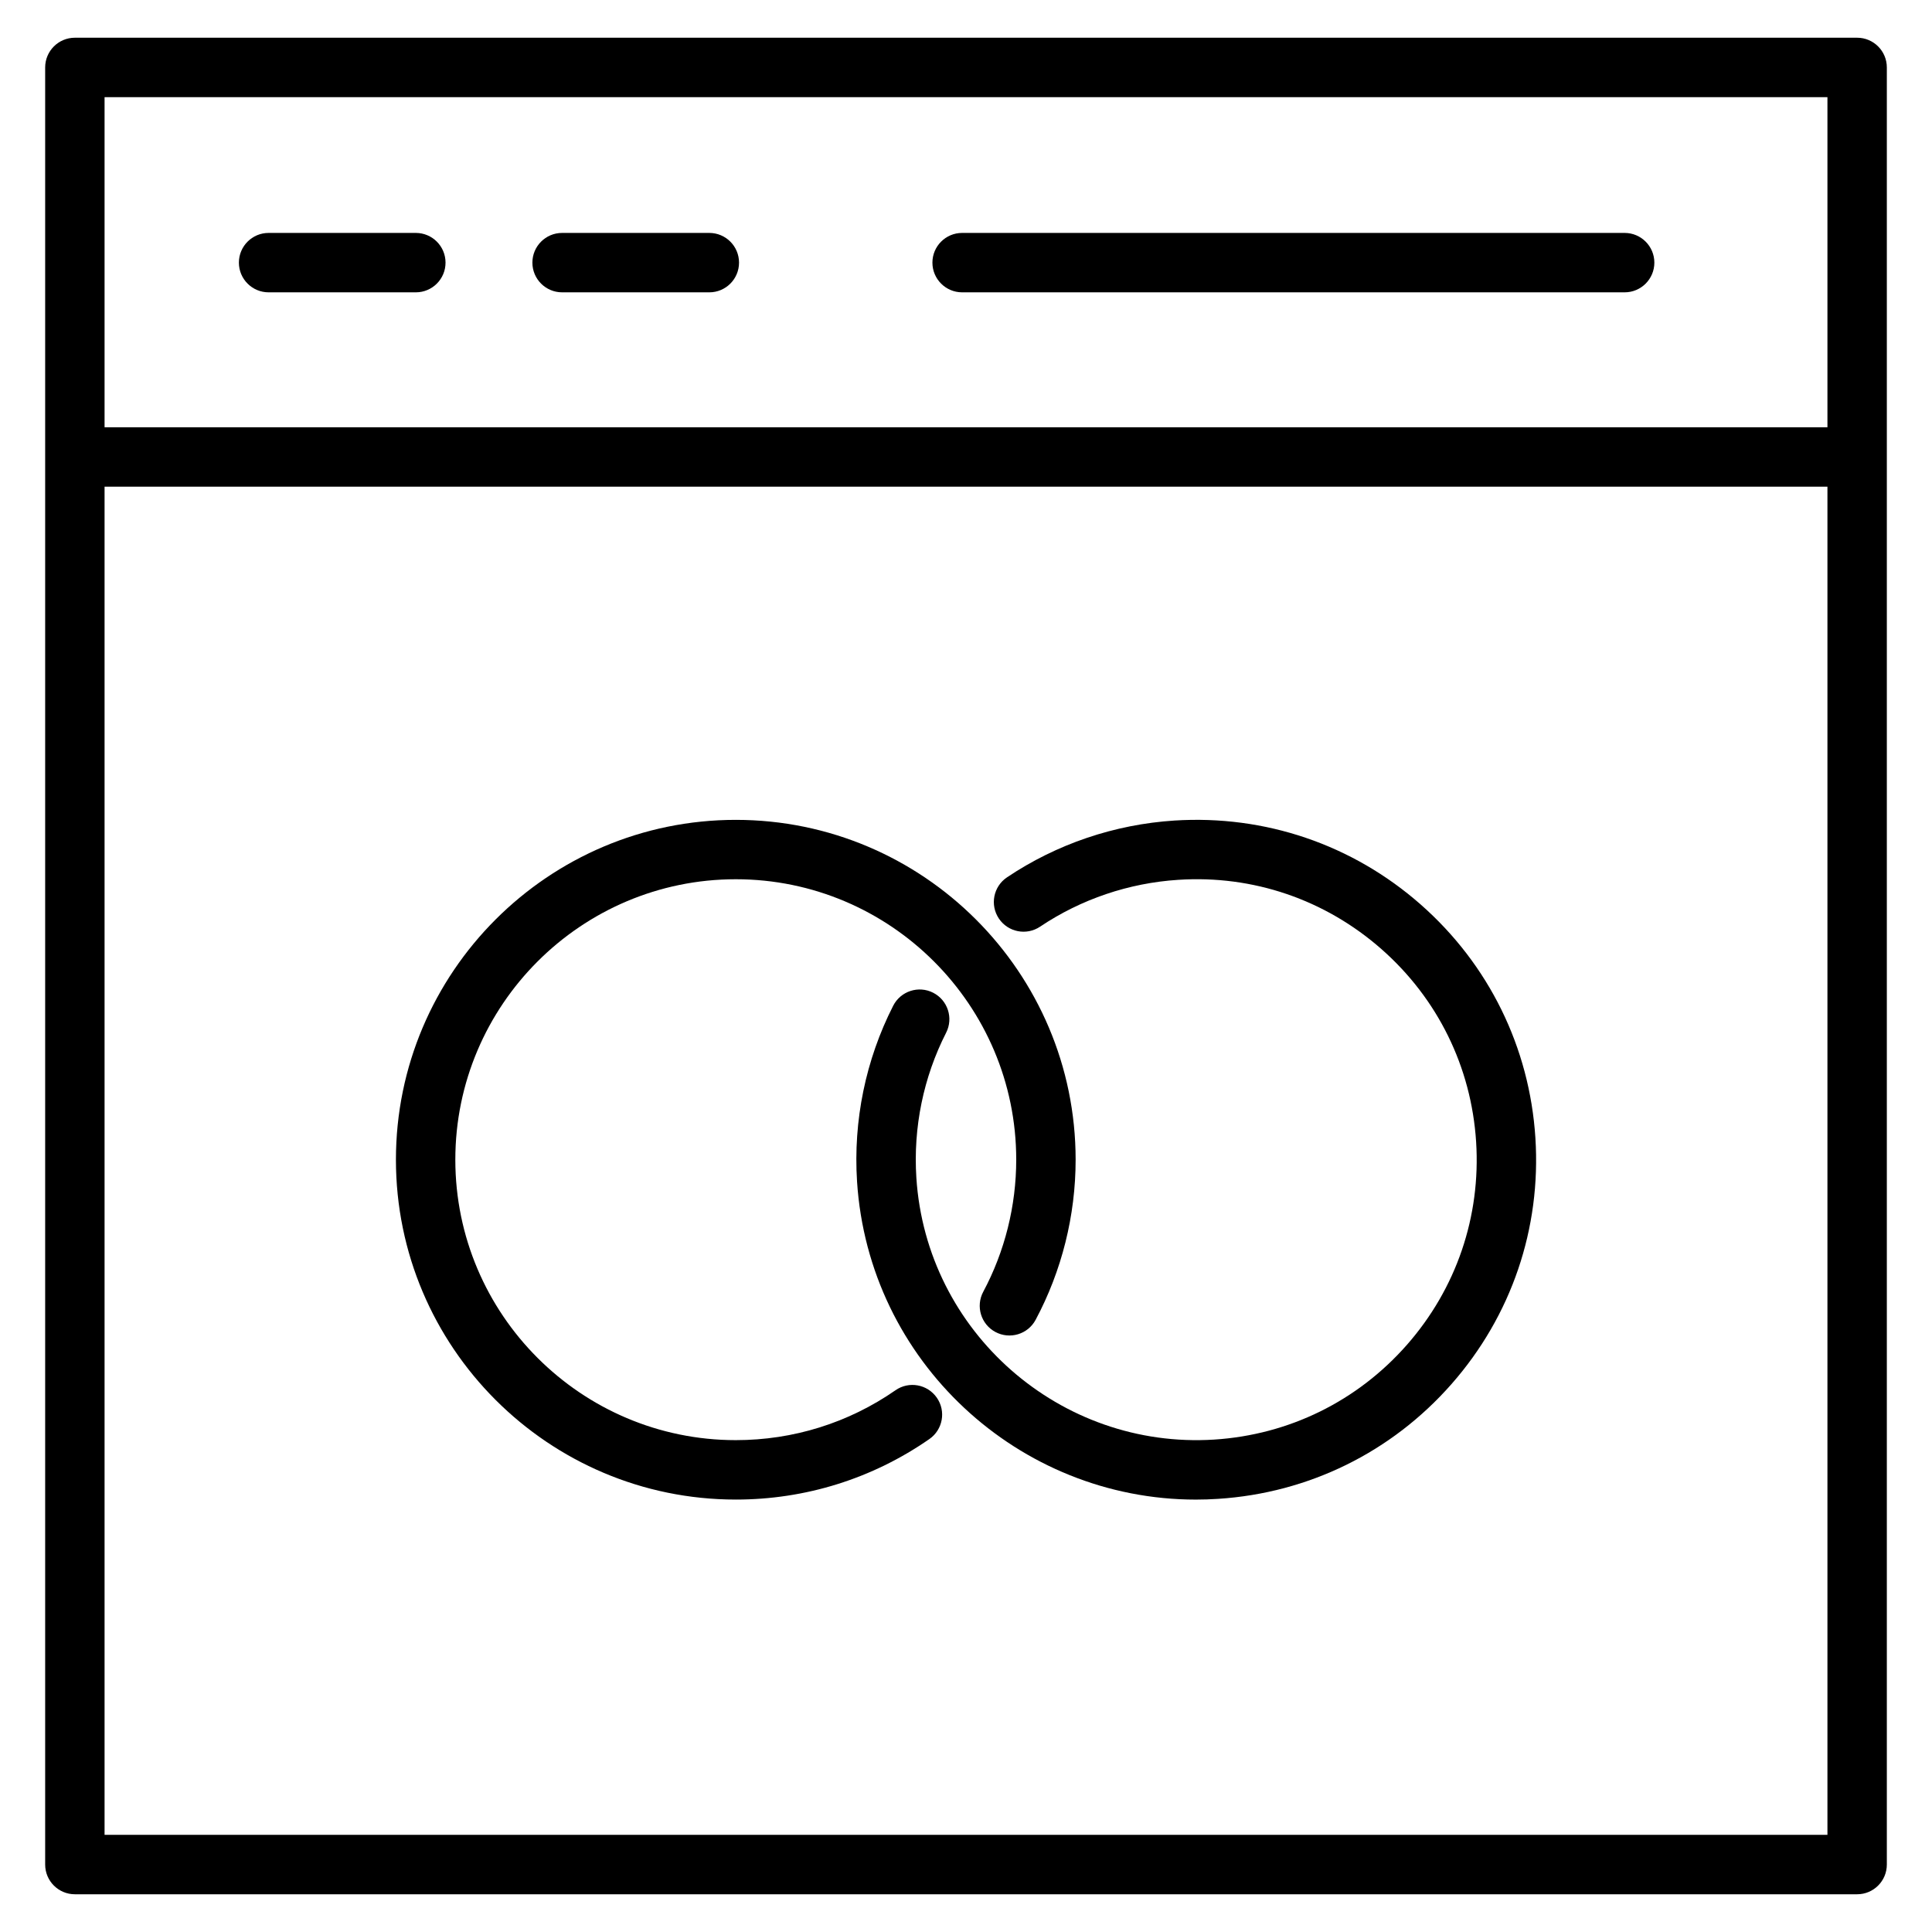
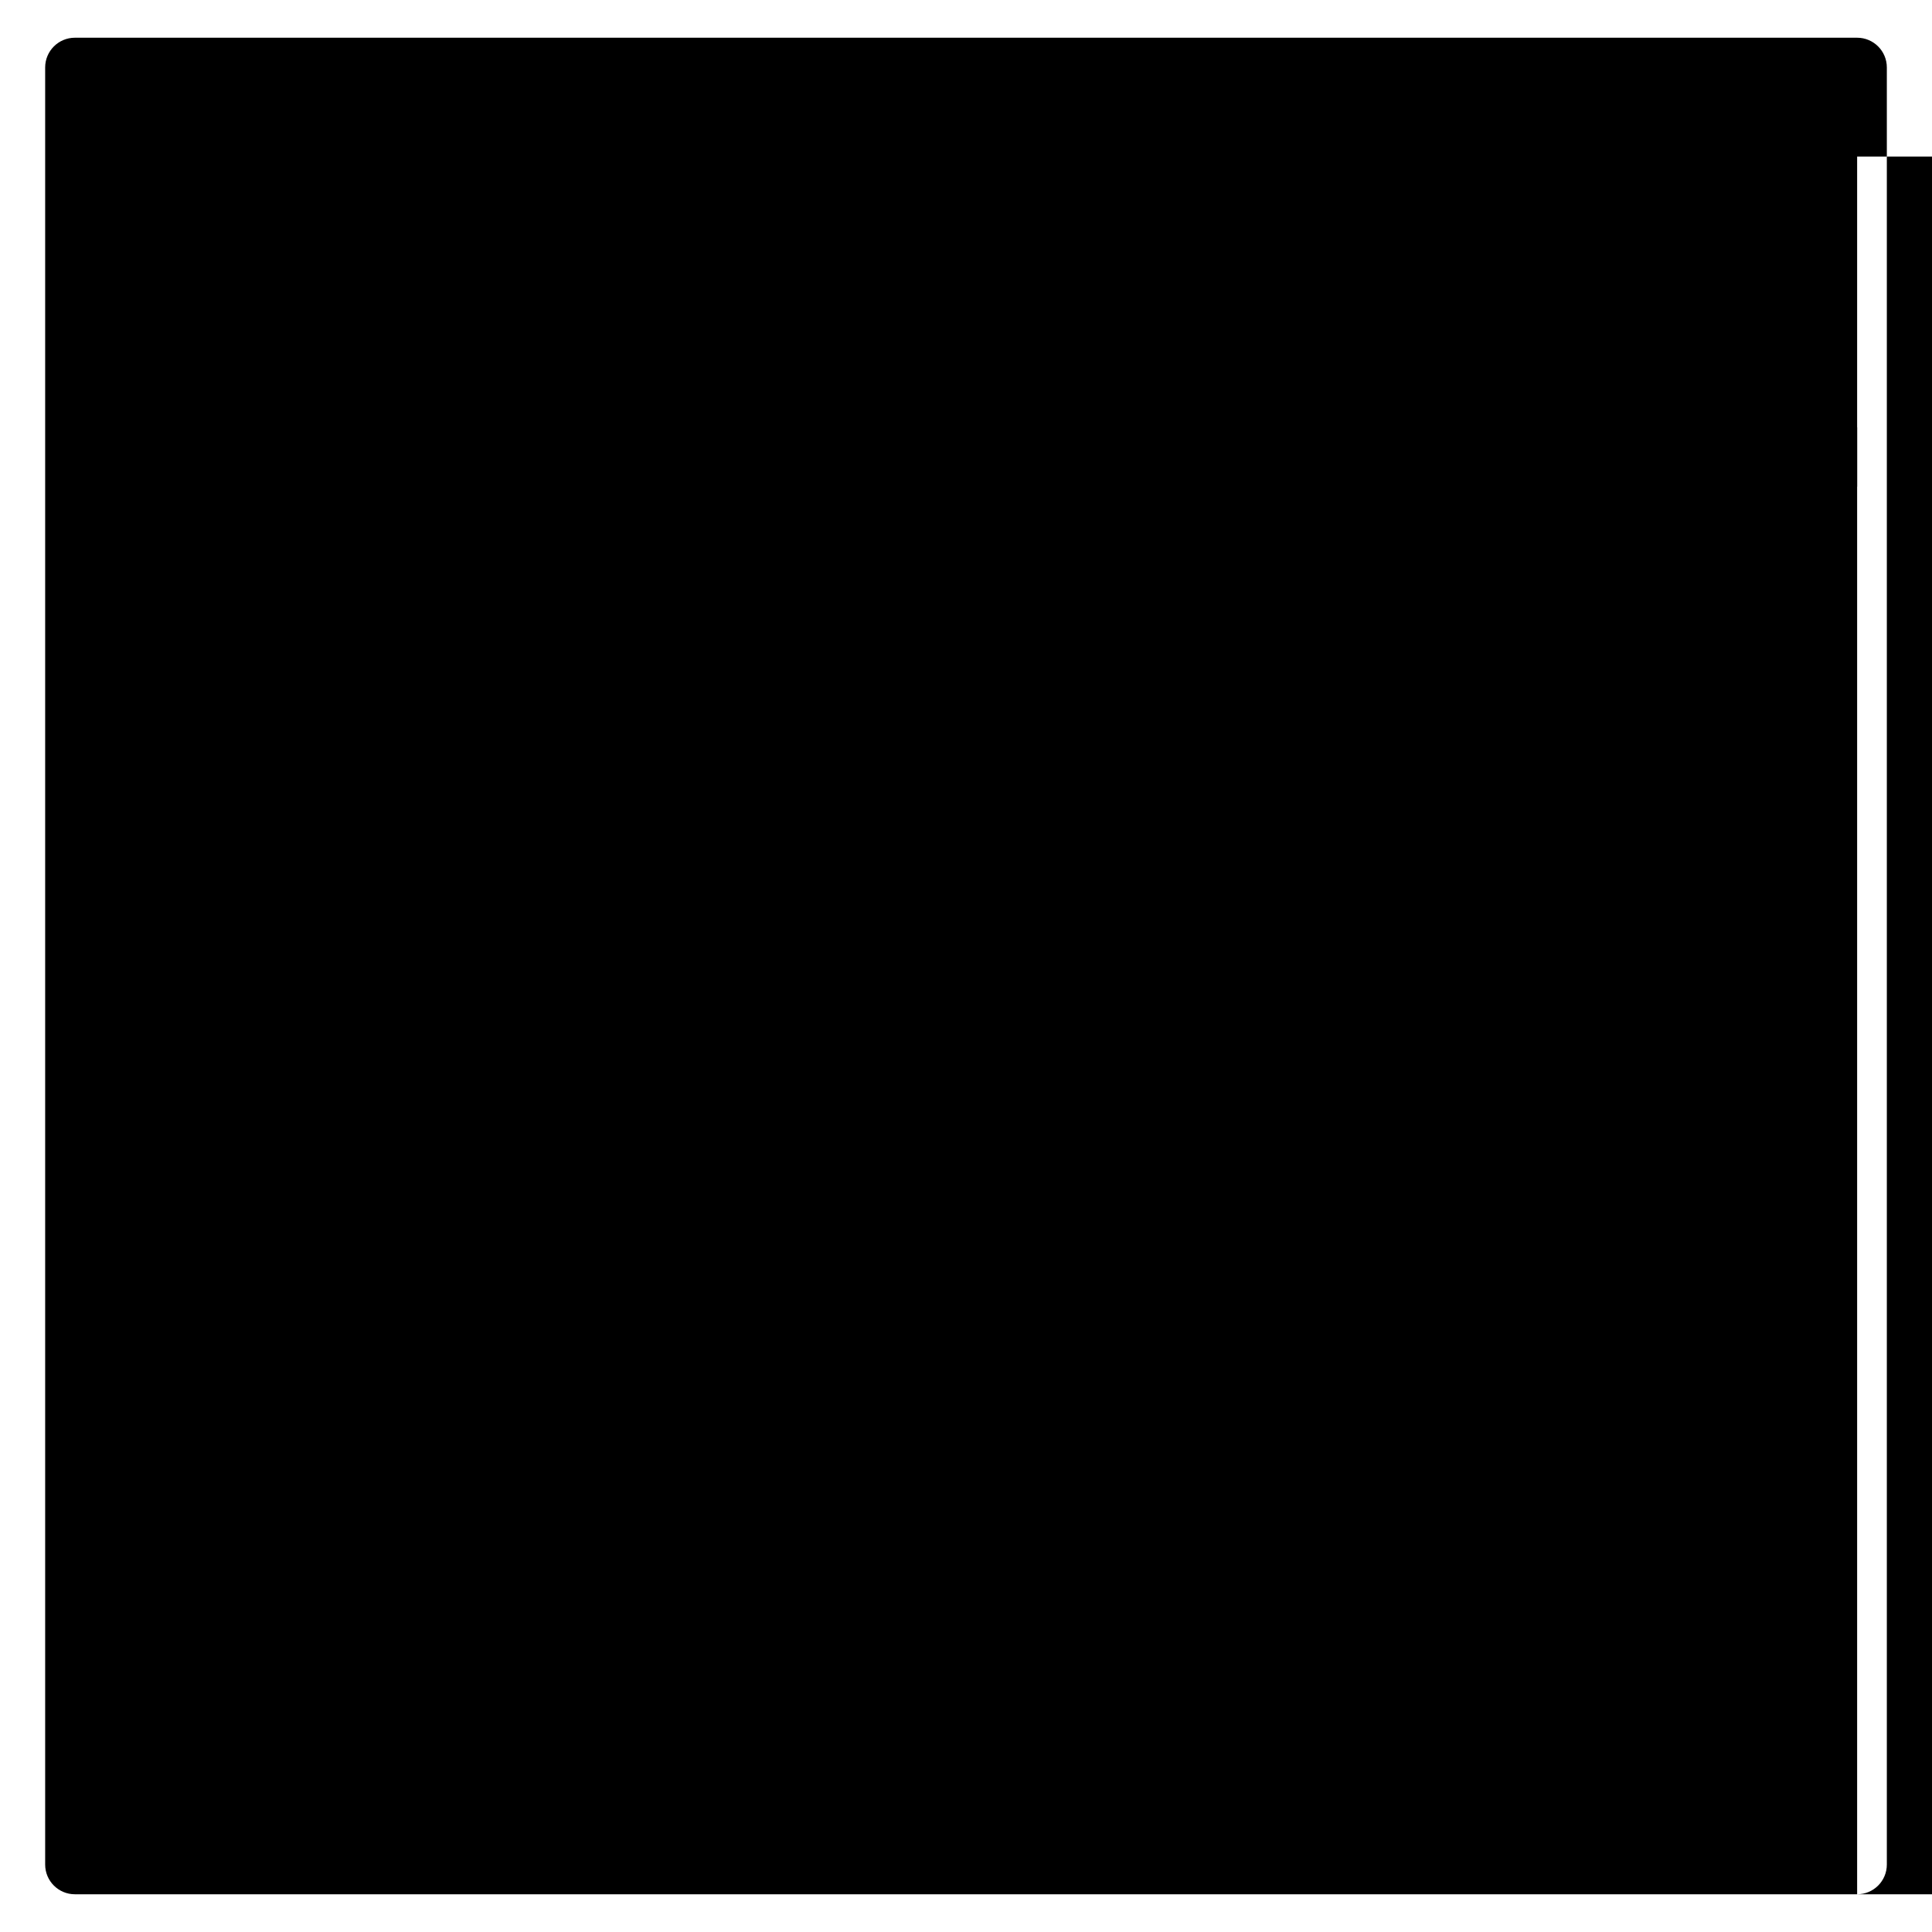
<svg xmlns="http://www.w3.org/2000/svg" fill="#000000" width="800px" height="800px" version="1.1" viewBox="144 144 512 512">
  <g>
    <path d="m163.84 257.23h472.32v15.742h-472.32z" />
-     <path d="m636.16 646h-472.32c-4.344 0-7.871-3.527-7.871-7.871v-476.26c0-4.344 3.527-7.871 7.871-7.871h472.32c4.344 0 7.871 3.527 7.871 7.871v476.26c0.004 4.344-3.523 7.871-7.867 7.871zm-464.45-15.746h456.58v-460.51h-456.58z" />
-     <path d="m254.2 221.47h-39.02c-4.344 0-7.871-3.527-7.871-7.871s3.527-7.871 7.871-7.871h39.02c4.344 0 7.871 3.527 7.871 7.871 0.004 4.344-3.523 7.871-7.871 7.871z" />
-     <path d="m331.98 221.47h-39.02c-4.344 0-7.871-3.527-7.871-7.871s3.527-7.871 7.871-7.871h39.02c4.344 0 7.871 3.527 7.871 7.871s-3.523 7.871-7.871 7.871z" />
+     <path d="m636.16 646h-472.32c-4.344 0-7.871-3.527-7.871-7.871v-476.26c0-4.344 3.527-7.871 7.871-7.871h472.32c4.344 0 7.871 3.527 7.871 7.871v476.26c0.004 4.344-3.523 7.871-7.867 7.871zh456.58v-460.51h-456.58z" />
    <path d="m574.55 221.47h-175.58c-4.344 0-7.871-3.527-7.871-7.871s3.527-7.871 7.871-7.871h175.58c4.344 0 7.871 3.527 7.871 7.871s-3.527 7.871-7.871 7.871z" />
-     <path d="m338.99 541.4c-49.664 0-90.066-40.406-90.066-90.066 0-49.66 40.402-90.062 90.066-90.062 49.66 0 90.062 40.402 90.062 90.062 0 14.793-3.668 29.461-10.602 42.43-2.051 3.836-6.816 5.273-10.656 3.227-3.832-2.051-5.277-6.816-3.227-10.656 5.719-10.691 8.742-22.797 8.742-35.008 0-40.977-33.344-74.32-74.32-74.32-40.98 0-74.324 33.344-74.324 74.32 0 40.98 33.344 74.324 74.324 74.324 15.227 0 29.863-4.57 42.324-13.219 3.57-2.492 8.473-1.594 10.957 1.977 2.481 3.57 1.594 8.473-1.977 10.953-15.113 10.5-32.855 16.039-51.305 16.039z" />
-     <path d="m460.95 541.41c-47.055 0-86.762-36.688-89.824-84.293-1.035-16.141 2.277-32.25 9.582-46.594 1.977-3.871 6.719-5.414 10.586-3.441 3.871 1.973 5.414 6.715 3.445 10.586-6.023 11.82-8.754 25.113-7.894 38.438 2.625 40.898 38.137 71.992 78.938 69.398 19.809-1.27 37.941-10.184 51.051-25.094 13.105-14.91 19.625-34.031 18.352-53.844-1.27-19.809-10.184-37.941-25.094-51.051-14.91-13.105-34.012-19.656-53.844-18.352-13.109 0.844-25.77 5.137-36.609 12.41-3.621 2.43-8.504 1.457-10.922-2.144-2.426-3.609-1.465-8.5 2.144-10.922 13.148-8.828 28.492-14.031 44.379-15.055 23.992-1.523 47.176 6.348 65.246 22.238 18.066 15.887 28.867 37.855 30.41 61.867 1.543 24.004-6.352 47.176-22.238 65.242-15.887 18.07-37.855 28.871-61.867 30.414-1.961 0.129-3.91 0.195-5.84 0.195z" />
  </g>
</svg>